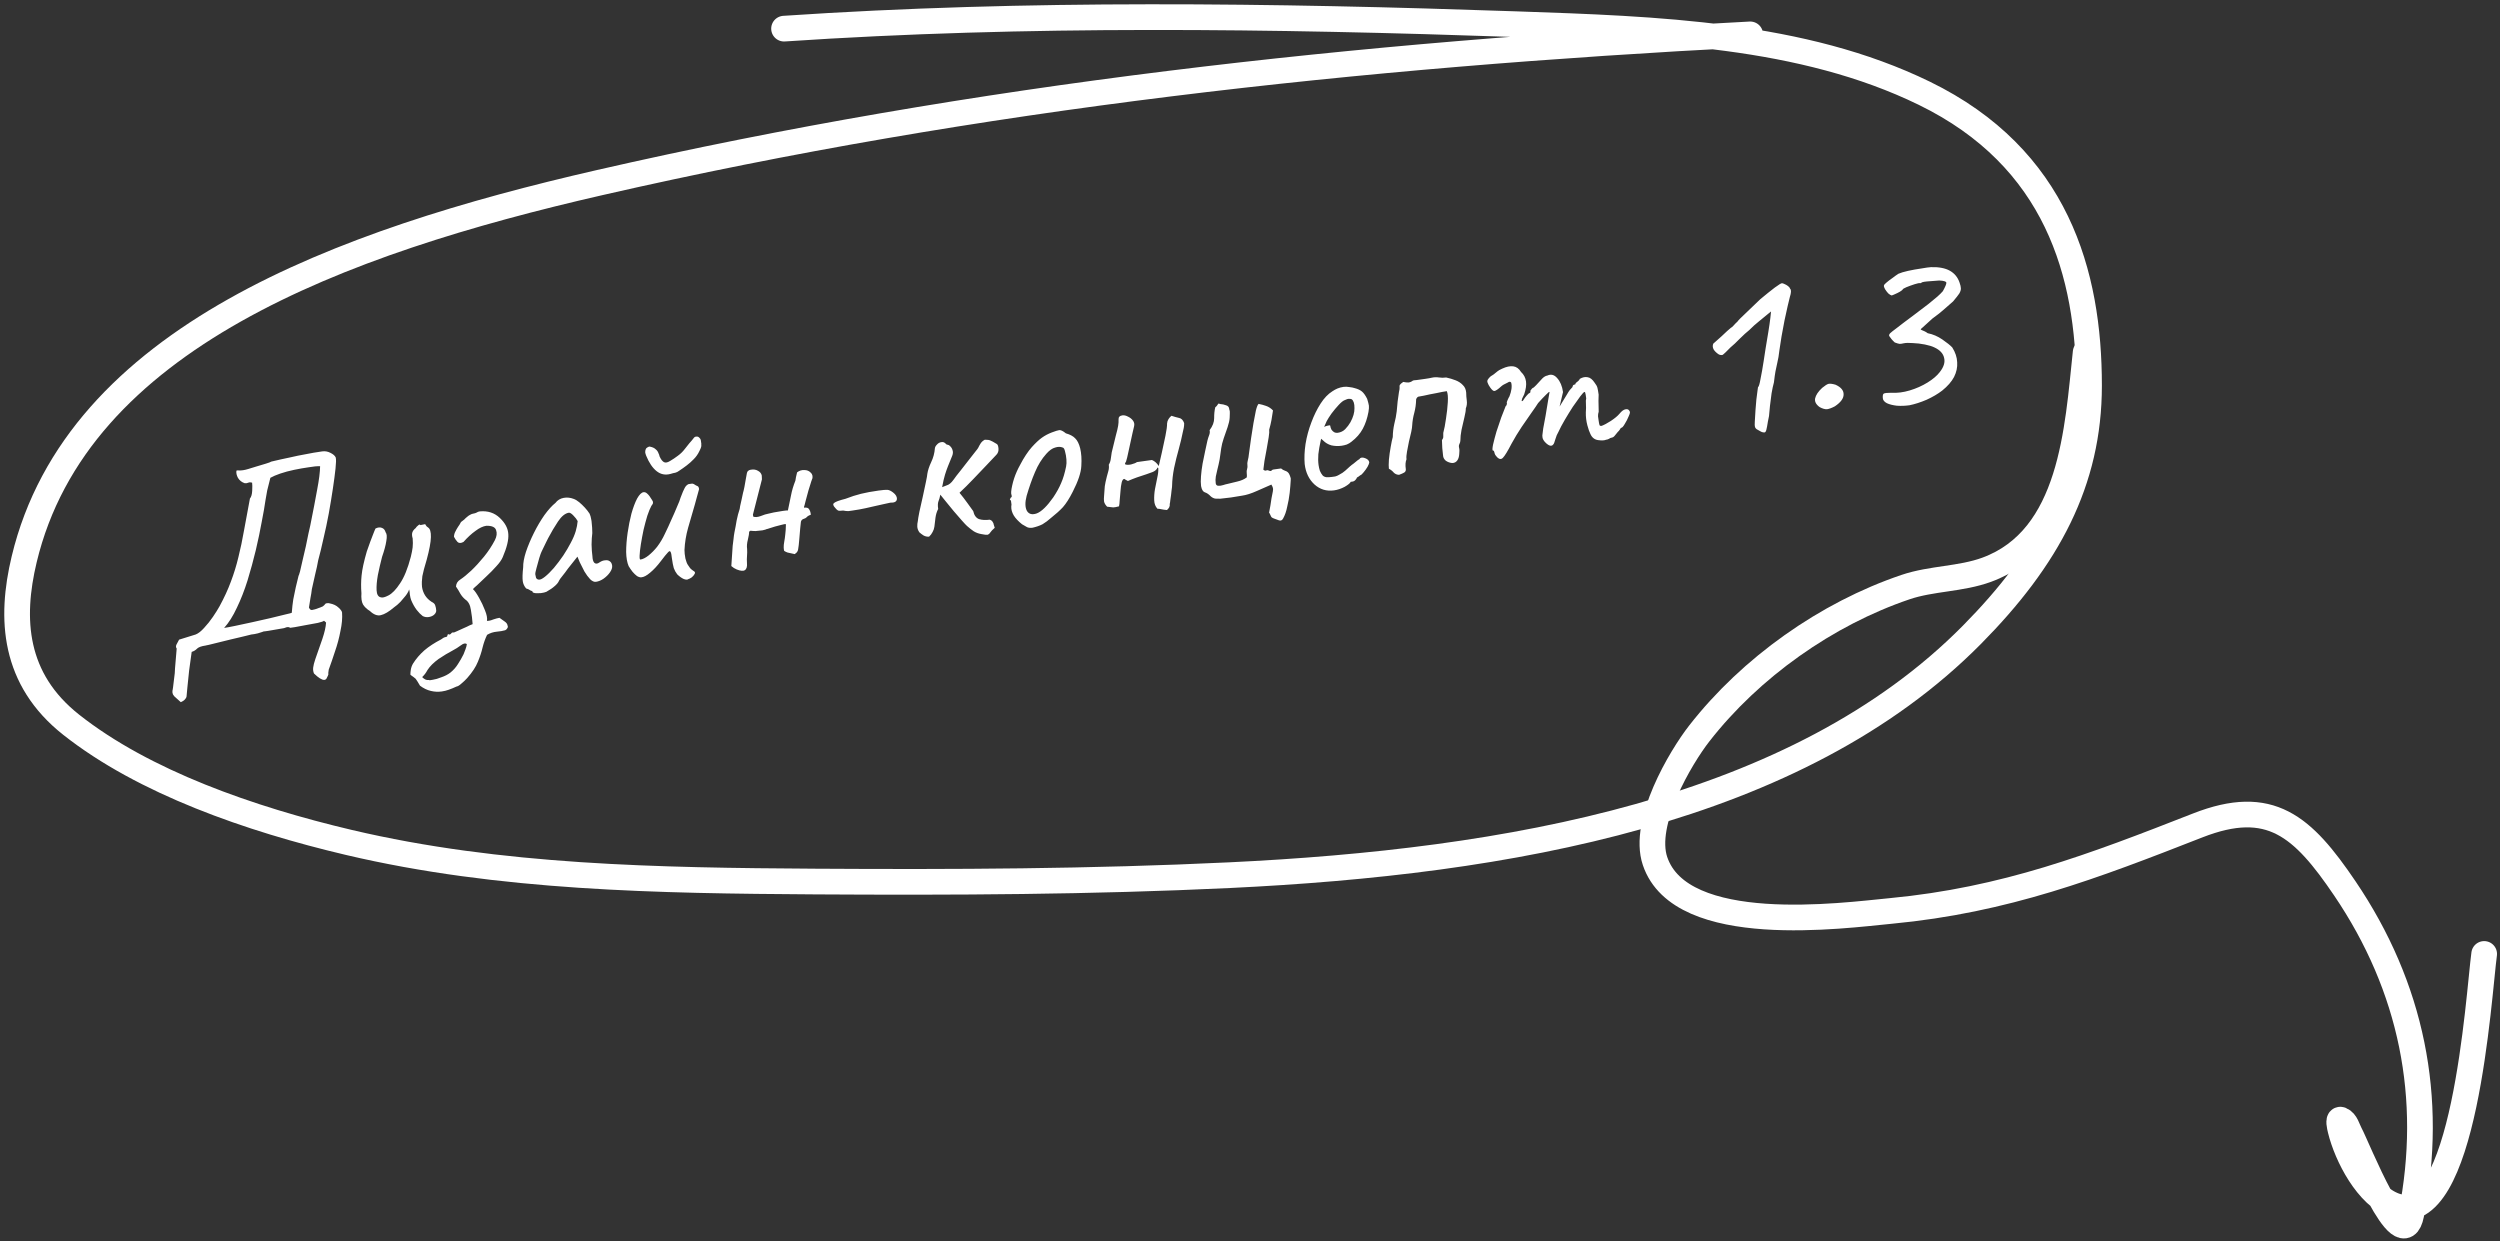
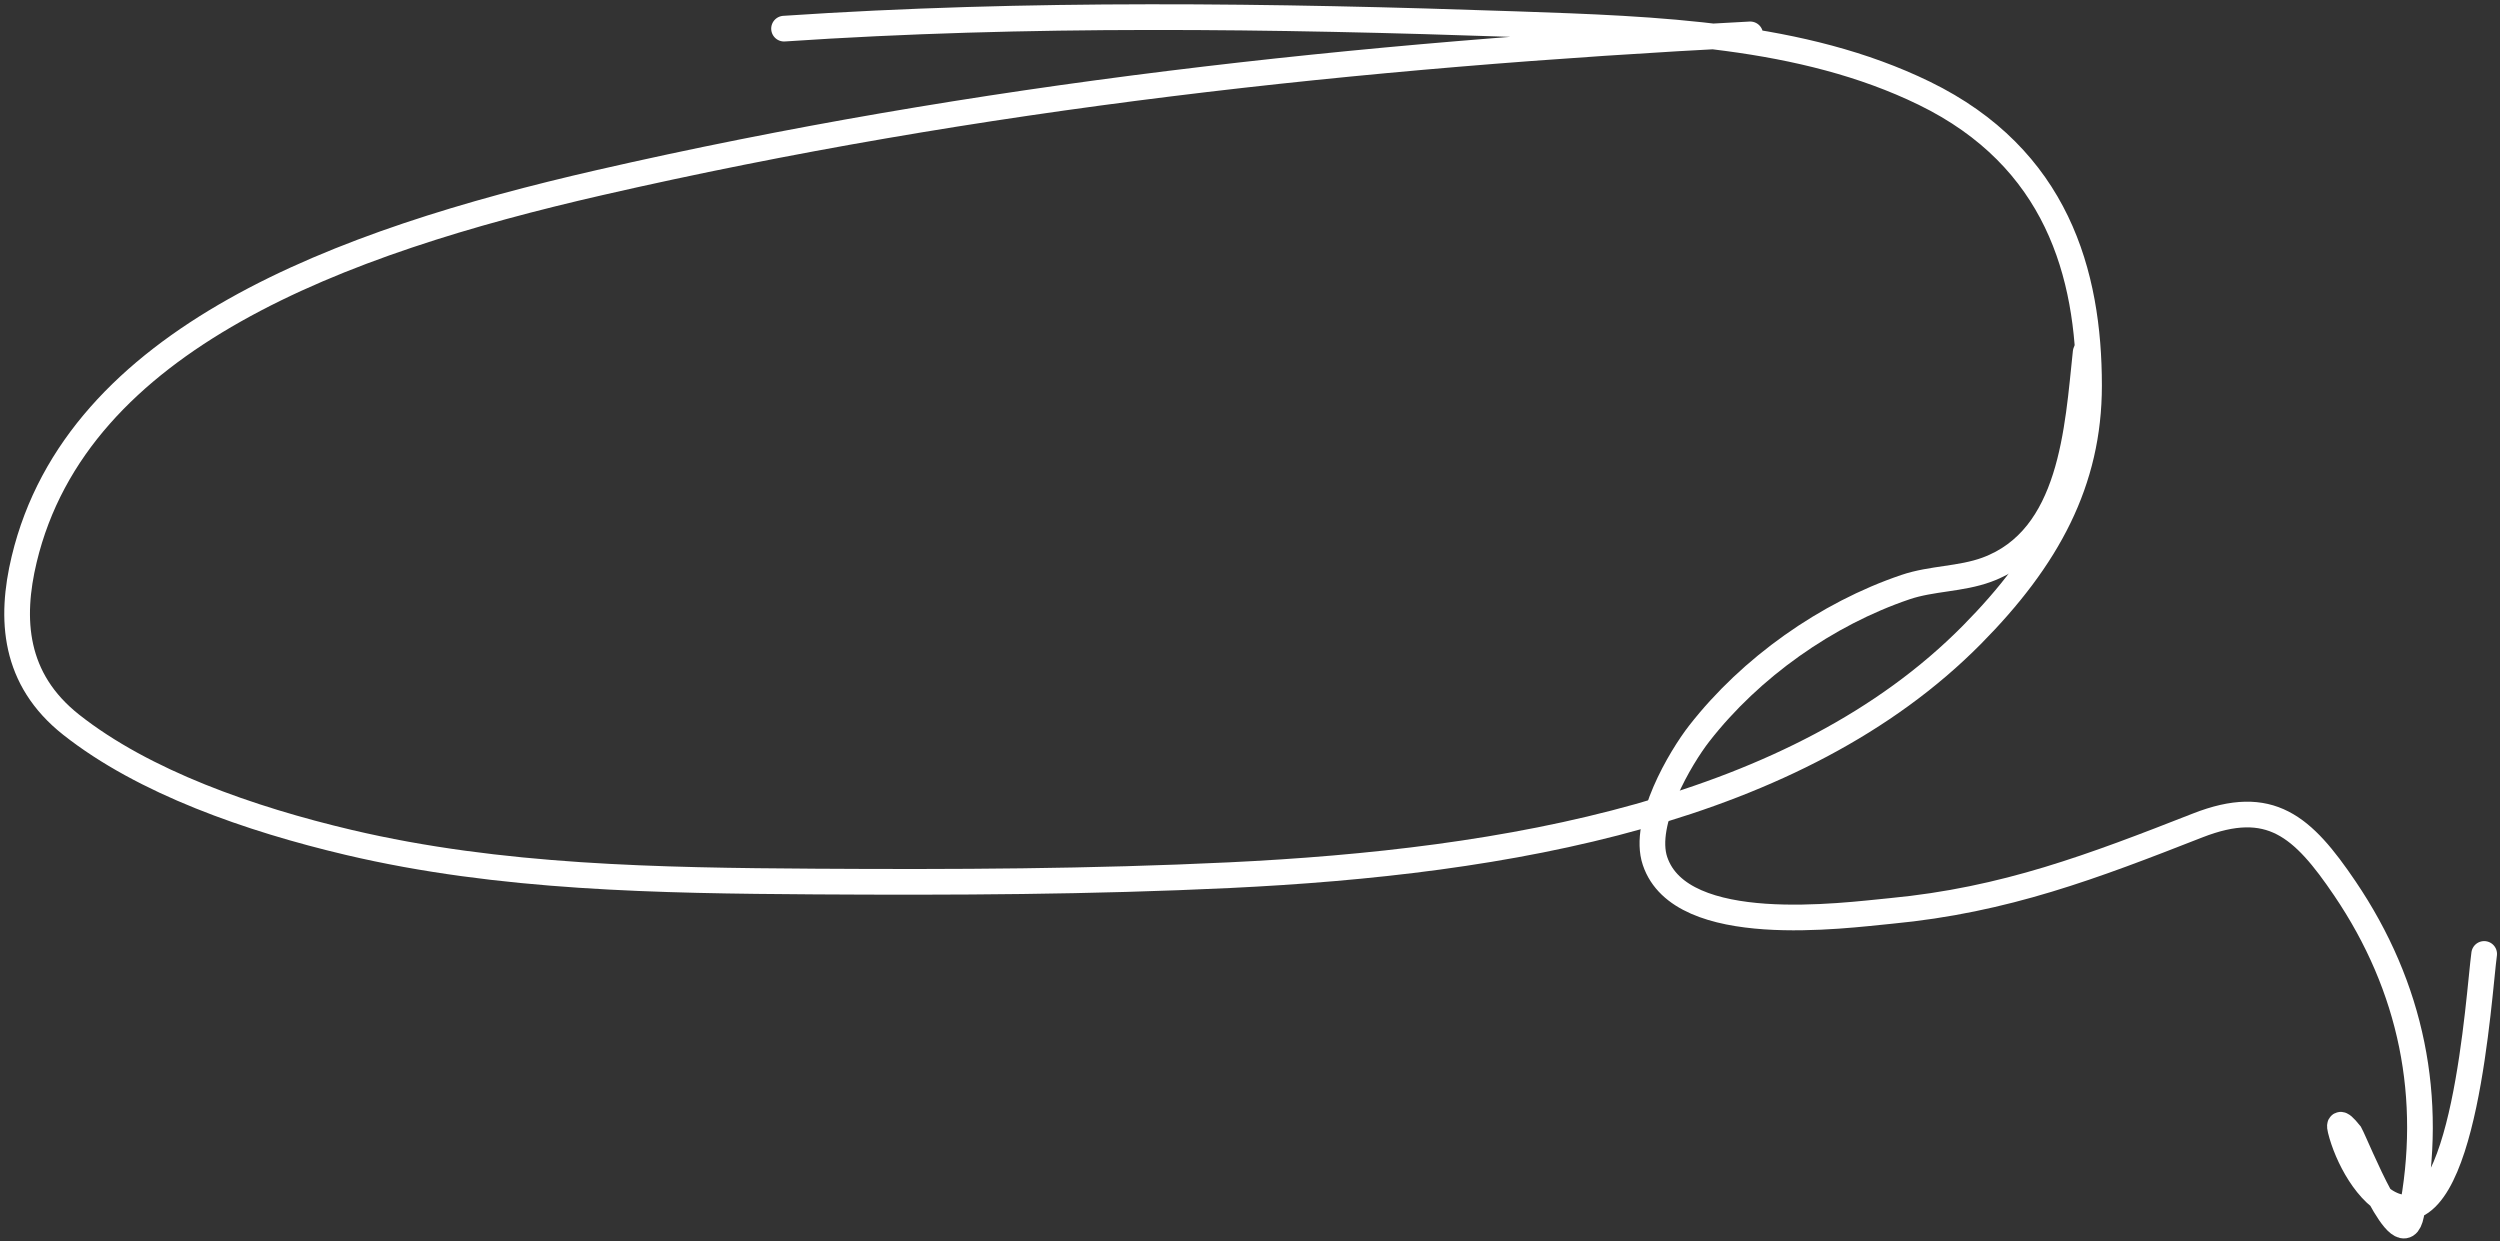
<svg xmlns="http://www.w3.org/2000/svg" width="292" height="145" viewBox="0 0 292 145" fill="none">
  <rect x="0" y="0" width="292" height="145" fill="#333333" stroke="none" />
  <path d="M91.576 3.346C119.984 1.435 148.624 1.842 177.094 2.826C193.545 3.395 210.485 3.939 224.751 10.889C240.248 18.439 244 31.974 244 45.036C244 56.264 239.171 65.192 230.335 74.13C209.887 94.813 176.026 100.671 143.592 102.221C127.48 102.991 111.338 103.066 95.2 102.964C76.887 102.848 58.384 102.558 40.735 98.394C29.206 95.673 16.805 91.358 8.311 84.646C1.583 79.329 1.151 72.309 2.825 65.324C9.014 39.502 39.768 28.263 70.025 21.33C114.144 11.222 158.637 6.384 204.425 4.015" stroke="white" stroke-width="3" stroke-linecap="round" />
-   <path d="M21.117 82.013C20.908 81.82 20.723 81.654 20.563 81.515C20.405 81.395 20.285 81.261 20.203 81.111C20.144 80.977 20.124 80.829 20.141 80.665C20.147 80.704 20.17 80.58 20.21 80.292C20.254 80.023 20.296 79.674 20.337 79.244C20.401 78.831 20.436 78.433 20.443 78.048L20.637 75.749C20.539 75.622 20.528 75.472 20.605 75.299C20.699 75.105 20.803 74.908 20.917 74.711L22.862 74.106C23.168 73.983 23.496 73.725 23.845 73.334C24.214 72.939 24.558 72.507 24.876 72.039C25.194 71.57 25.45 71.161 25.644 70.811C26.19 69.806 26.632 68.846 26.969 67.93C27.323 66.993 27.615 66.043 27.844 65.082C28.091 64.099 28.309 63.059 28.5 61.962C28.707 60.843 28.938 59.599 29.192 58.231C29.348 58.048 29.436 57.742 29.458 57.316C29.479 56.888 29.476 56.576 29.448 56.378C29.259 56.323 29.108 56.324 28.994 56.38C28.881 56.437 28.742 56.456 28.578 56.438C28.239 56.324 27.978 56.118 27.796 55.821C27.633 55.52 27.573 55.236 27.616 54.967C27.712 54.934 27.823 54.928 27.947 54.951C28.069 54.955 28.218 54.944 28.397 54.919C28.575 54.894 28.78 54.845 29.012 54.773C29.205 54.705 29.505 54.613 29.913 54.496C30.321 54.378 30.699 54.265 31.047 54.156C31.415 54.044 31.626 53.964 31.68 53.916C32.501 53.721 33.225 53.559 33.854 53.432C34.499 53.281 35.118 53.154 35.709 53.052C36.298 52.929 36.939 52.82 37.632 52.723C37.969 52.676 38.29 52.733 38.595 52.892C38.919 53.049 39.127 53.232 39.216 53.441C39.267 53.657 39.257 54.092 39.187 54.748C39.116 55.404 39.013 56.186 38.877 57.093C38.741 58.001 38.582 58.962 38.401 59.977C38.216 60.972 38.009 61.95 37.78 62.91C37.57 63.868 37.365 64.715 37.164 65.45C37.075 65.967 36.958 66.508 36.815 67.073C36.691 67.636 36.561 68.219 36.423 68.824C36.388 69.152 36.334 69.493 36.262 69.846C36.208 70.177 36.148 70.549 36.085 70.961C36.144 71.095 36.217 71.185 36.304 71.234C36.389 71.262 36.557 71.239 36.809 71.163C37.311 70.993 37.608 70.88 37.702 70.827C37.812 70.751 37.919 70.645 38.021 70.51C38.038 70.487 38.096 70.469 38.195 70.455C38.314 70.439 38.416 70.445 38.5 70.473C38.936 70.554 39.282 70.718 39.538 70.965C39.792 71.192 39.93 71.385 39.952 71.543C40.001 72.183 39.939 72.898 39.766 73.689C39.617 74.498 39.404 75.295 39.13 76.08C38.876 76.863 38.632 77.573 38.397 78.212C38.354 78.48 38.334 78.624 38.337 78.644C38.362 78.681 38.367 78.721 38.353 78.763C38.359 78.803 38.282 78.975 38.122 79.28C38.02 79.415 37.863 79.447 37.651 79.376C37.459 79.302 37.26 79.178 37.054 79.005C36.871 78.848 36.744 78.735 36.673 78.664C36.584 78.454 36.552 78.227 36.578 77.981C36.604 77.734 36.689 77.4 36.832 76.976C37.123 76.168 37.397 75.383 37.654 74.62C37.912 73.857 38.055 73.221 38.085 72.712L37.844 72.503C37.773 72.574 37.533 72.658 37.122 72.755C36.709 72.833 36.246 72.918 35.734 73.009C35.241 73.098 34.808 73.179 34.435 73.251C34.078 73.301 33.9 73.326 33.9 73.326C33.79 73.26 33.695 73.233 33.616 73.244C33.554 73.233 33.408 73.273 33.179 73.365L31.315 73.686C31.176 73.705 31.057 73.722 30.958 73.736C30.857 73.73 30.749 73.755 30.636 73.811C30.251 73.945 29.949 74.028 29.731 74.058C29.53 74.066 29.216 74.13 28.789 74.25C28.749 74.255 28.554 74.303 28.203 74.392C27.852 74.481 27.431 74.58 26.942 74.689C26.472 74.795 26.003 74.911 25.536 75.036C25.086 75.139 24.705 75.233 24.394 75.317C24.099 75.378 23.972 75.406 24.012 75.4C23.536 75.466 23.209 75.583 23.03 75.749C22.854 75.935 22.64 76.066 22.388 76.141C22.284 76.842 22.184 77.573 22.088 78.334C22.015 79.111 21.946 79.777 21.882 80.331C21.838 80.883 21.81 81.189 21.798 81.252C21.798 81.393 21.745 81.522 21.64 81.637C21.557 81.77 21.383 81.895 21.117 82.013ZM26.178 73.341C26.456 73.303 26.889 73.222 27.477 73.1C28.086 72.975 28.753 72.831 29.477 72.67C30.222 72.505 30.926 72.347 31.592 72.193C32.274 72.017 32.85 71.877 33.32 71.771C33.79 71.665 34.043 71.599 34.08 71.574C34.121 71.003 34.18 70.48 34.255 70.005C34.347 69.507 34.444 69.04 34.544 68.602C34.662 68.141 34.771 67.692 34.871 67.253C34.891 67.251 34.948 67.081 35.043 66.745C35.134 66.389 35.235 65.951 35.344 65.431C35.47 64.888 35.597 64.345 35.723 63.803C35.847 63.24 35.949 62.742 36.029 62.306C36.13 61.868 36.199 61.566 36.236 61.399C36.57 59.737 36.839 58.336 37.044 57.197C37.266 56.035 37.381 55.121 37.389 54.453C37.044 54.441 36.595 54.483 36.043 54.58C35.508 54.655 34.947 54.753 34.358 54.876C33.769 54.998 33.224 55.145 32.723 55.316C32.242 55.484 31.861 55.648 31.58 55.808L31.21 57.283C31.184 57.388 31.116 57.771 31.007 58.432C30.917 59.091 30.771 59.929 30.57 60.947C30.388 61.962 30.158 63.064 29.879 64.254C29.598 65.424 29.277 66.599 28.917 67.78C28.554 68.942 28.137 70.009 27.667 70.983C27.217 71.955 26.721 72.741 26.178 73.341ZM49.373 71.957C49.147 71.786 48.912 71.547 48.667 71.237C48.419 70.909 48.204 70.525 48.022 70.085C47.96 69.933 47.91 69.717 47.871 69.44C47.852 69.16 47.825 68.962 47.788 68.846C47.748 68.993 47.67 69.155 47.553 69.333C47.454 69.488 47.352 69.624 47.246 69.739C47.178 69.829 47.022 70.013 46.778 70.289C46.531 70.546 46.278 70.763 46.02 70.94C45.425 71.447 44.912 71.751 44.481 71.851C44.071 71.949 43.645 71.786 43.202 71.363C42.849 71.15 42.581 70.894 42.398 70.597C42.235 70.296 42.175 69.86 42.216 69.289C42.159 68.59 42.164 67.903 42.232 67.227C42.296 66.532 42.499 65.595 42.84 64.416C43.142 63.546 43.377 62.908 43.542 62.501C43.705 62.075 43.81 61.818 43.859 61.73C44.142 61.59 44.391 61.565 44.606 61.656C44.818 61.728 44.962 61.899 45.041 62.171C45.187 62.353 45.214 62.692 45.122 63.19C45.05 63.684 44.884 64.303 44.624 65.046C44.44 65.758 44.276 66.468 44.133 67.174C44.009 67.878 43.96 68.471 43.986 68.952C44.013 69.433 44.172 69.703 44.463 69.764C44.655 69.838 44.958 69.765 45.372 69.546C45.805 69.324 46.255 68.858 46.722 68.146C47.208 67.432 47.629 66.394 47.984 65.032C48.087 64.614 48.158 64.251 48.196 63.943C48.231 63.615 48.232 63.261 48.199 62.882C48.126 62.65 48.107 62.441 48.142 62.254C48.194 62.045 48.328 61.854 48.547 61.683C48.612 61.572 48.709 61.468 48.837 61.37C48.961 61.251 49.05 61.239 49.104 61.332L49.575 61.236C49.652 61.206 49.708 61.248 49.745 61.364C49.798 61.458 49.88 61.537 49.99 61.603C50.232 61.751 50.346 62.129 50.33 62.737C50.313 63.345 50.152 64.215 49.845 65.349C49.582 66.213 49.41 66.863 49.33 67.298C49.269 67.731 49.256 68.147 49.291 68.546C49.341 68.902 49.457 69.229 49.64 69.527C49.823 69.824 50.081 70.081 50.414 70.297C50.651 70.406 50.792 70.548 50.837 70.723C50.901 70.896 50.94 71.102 50.953 71.343C50.938 71.527 50.84 71.692 50.659 71.838C50.494 71.962 50.293 72.041 50.056 72.074C49.818 72.107 49.59 72.068 49.373 71.957ZM51.603 80.763C51.167 80.824 50.74 80.803 50.322 80.7C49.884 80.599 49.462 80.395 49.056 80.088C48.817 79.678 48.648 79.408 48.549 79.281C48.434 79.176 48.231 79.022 47.94 78.82C47.926 78.721 47.94 78.528 47.98 78.239C48.023 77.971 48.111 77.726 48.242 77.506C48.589 76.953 49.032 76.437 49.571 75.958C50.112 75.499 50.76 75.075 51.514 74.688C51.607 74.634 51.699 74.571 51.79 74.498C51.904 74.441 52.01 74.406 52.109 74.393C52.208 74.379 52.259 74.311 52.262 74.189C52.285 74.065 52.373 74.043 52.526 74.123C52.619 74.069 52.691 74.008 52.742 73.941C52.794 73.873 52.891 73.849 53.035 73.87C53.035 73.87 53.14 73.825 53.35 73.735C53.579 73.642 53.836 73.526 54.119 73.385C54.405 73.265 54.652 73.15 54.858 73.04C55.088 72.948 55.203 72.901 55.203 72.901C55.168 72.361 55.1 71.805 55 71.233C54.92 70.659 54.703 70.255 54.347 70.022C54.118 69.832 53.925 69.606 53.768 69.345C53.63 69.082 53.46 68.803 53.258 68.508C53.272 68.324 53.321 68.166 53.403 68.033C53.486 67.9 53.611 67.782 53.778 67.678C54.13 67.447 54.547 67.106 55.029 66.656C55.528 66.182 56.028 65.638 56.528 65.023C57.028 64.408 57.453 63.763 57.803 63.089C58.025 62.654 58.072 62.264 57.943 61.918C57.834 61.57 57.457 61.4 56.812 61.409C56.416 61.464 55.989 61.665 55.533 62.011C55.073 62.338 54.608 62.766 54.137 63.297C53.836 63.459 53.604 63.462 53.441 63.303C53.275 63.124 53.135 62.921 53.023 62.694C53.032 62.471 53.085 62.272 53.182 62.097C53.276 61.902 53.381 61.716 53.498 61.538C53.634 61.357 53.749 61.17 53.843 60.975C53.991 60.873 54.118 60.775 54.226 60.679C54.331 60.563 54.448 60.456 54.575 60.358C54.683 60.262 54.794 60.186 54.907 60.13C55.037 60.051 55.172 60.002 55.311 59.983C55.429 59.966 55.545 59.93 55.659 59.874C55.769 59.798 55.894 59.75 56.033 59.731C56.969 59.641 57.752 59.895 58.38 60.494C59.009 61.093 59.339 61.723 59.371 62.385C59.422 63.045 59.205 63.943 58.717 65.081C58.58 65.403 58.327 65.762 57.958 66.156C57.609 66.548 57.228 66.935 56.817 67.315C56.425 67.693 56.078 68.024 55.774 68.308C55.468 68.573 55.289 68.74 55.238 68.807C55.447 69 55.686 69.341 55.956 69.828C56.223 70.296 56.452 70.779 56.642 71.277C56.855 71.793 56.933 72.206 56.876 72.517C57.079 72.529 57.324 72.475 57.61 72.354C57.919 72.25 58.162 72.186 58.34 72.161C58.544 72.315 58.745 72.458 58.946 72.592C59.146 72.725 59.259 72.881 59.283 73.06C59.34 73.173 59.325 73.286 59.24 73.399C59.174 73.509 59.094 73.581 58.997 73.614C58.745 73.69 58.42 73.745 58.021 73.781C57.622 73.816 57.245 73.939 56.891 74.15C56.672 74.605 56.498 75.094 56.368 75.616C56.242 76.159 56.058 76.72 55.815 77.299C55.576 77.898 55.159 78.531 54.566 79.2C54.356 79.431 54.133 79.644 53.897 79.838C53.665 80.052 53.469 80.17 53.311 80.192C53.008 80.335 52.712 80.457 52.423 80.558C52.154 80.656 51.88 80.725 51.603 80.763ZM50.114 79.426C50.12 79.466 50.27 79.455 50.564 79.394C50.842 79.355 51.171 79.259 51.554 79.104C51.959 78.967 52.307 78.787 52.599 78.565C52.962 78.272 53.259 77.938 53.489 77.562C53.723 77.207 53.942 76.823 54.147 76.411C54.224 76.238 54.298 76.046 54.369 75.834C54.444 75.642 54.497 75.443 54.528 75.237C54.368 75.098 54.141 75.139 53.849 75.362C53.557 75.584 53.204 75.805 52.791 76.024C52.357 76.246 51.835 76.561 51.226 76.969C50.639 77.394 50.205 77.828 49.923 78.271C49.843 78.424 49.752 78.568 49.65 78.703C49.548 78.839 49.434 78.966 49.309 79.084C49.428 79.209 49.552 79.302 49.682 79.365C49.812 79.428 49.956 79.448 50.114 79.426ZM63.807 69.128C63.654 69.189 63.449 69.238 63.191 69.274C62.931 69.29 62.699 69.292 62.496 69.28C62.309 69.246 62.212 69.198 62.203 69.139C62.19 69.04 62.133 68.997 62.034 69.011C62.034 69.011 61.979 68.978 61.869 68.913C61.779 68.845 61.639 68.784 61.45 68.729C61.233 68.477 61.102 68.192 61.058 67.875C61.011 67.538 61.027 67.001 61.106 66.263C61.096 65.76 61.205 65.159 61.43 64.461C61.673 63.741 61.984 63.001 62.363 62.241C62.742 61.481 63.15 60.788 63.588 60.162C64.045 59.533 64.474 59.059 64.874 58.741C65.112 58.425 65.428 58.23 65.822 58.154C66.215 58.08 66.604 58.116 66.988 58.265C67.2 58.336 67.42 58.467 67.649 58.657C67.877 58.847 68.099 59.059 68.313 59.292C68.527 59.524 68.711 59.761 68.866 60.002C68.956 60.212 69.013 60.406 69.038 60.584C69.08 60.74 69.108 60.938 69.121 61.178C69.154 61.416 69.174 61.776 69.181 62.26C69.131 62.631 69.103 63.079 69.096 63.605C69.108 64.128 69.14 64.578 69.193 64.954C69.206 65.336 69.282 65.598 69.423 65.74C69.584 65.879 69.784 65.862 70.022 65.687C70.243 65.535 70.464 65.454 70.684 65.443C70.902 65.413 71.079 65.449 71.214 65.551C71.37 65.651 71.464 65.819 71.497 66.057C71.53 66.295 71.446 66.559 71.244 66.849C71.059 67.118 70.811 67.364 70.499 67.589C70.204 67.792 69.908 67.914 69.611 67.955C69.393 67.986 69.167 67.886 68.933 67.656C68.696 67.406 68.473 67.104 68.262 66.75C68.068 66.373 67.887 66.015 67.718 65.675L67.445 65.016L66.337 66.412C66.118 66.726 65.896 67.019 65.672 67.293C65.464 67.544 65.338 67.723 65.292 67.83C65.218 68.022 65.055 68.227 64.802 68.444C64.57 68.658 64.238 68.886 63.807 69.128ZM63.652 67.362C63.961 67.117 64.307 66.776 64.691 66.339C65.071 65.882 65.438 65.397 65.79 64.883C66.14 64.35 66.426 63.866 66.648 63.431C66.921 62.928 67.12 62.467 67.243 62.046C67.366 61.625 67.442 61.23 67.472 60.863C67.362 60.656 67.201 60.446 66.99 60.233C66.776 60.001 66.598 59.884 66.457 59.883C66.021 59.944 65.594 60.286 65.176 60.91C64.775 61.511 64.391 62.16 64.024 62.858C63.958 62.968 63.872 63.141 63.763 63.379C63.655 63.616 63.545 63.843 63.434 64.061C63.34 64.255 63.278 64.385 63.246 64.45C63.198 64.538 63.111 64.782 62.985 65.183C62.876 65.562 62.769 65.951 62.663 66.349C62.554 66.728 62.508 66.976 62.524 67.095C62.541 67.214 62.569 67.341 62.608 67.477C62.667 67.611 62.778 67.686 62.942 67.703C63.106 67.721 63.343 67.607 63.652 67.362ZM80.421 67.63C80.293 67.729 80.101 67.725 79.844 67.62C79.606 67.512 79.359 67.334 79.103 67.087C78.931 66.869 78.796 66.625 78.698 66.356C78.62 66.084 78.546 65.701 78.477 65.205C78.442 64.806 78.386 64.552 78.31 64.441C78.254 64.328 78.148 64.363 77.992 64.546C77.833 64.71 77.566 65.04 77.191 65.536C76.764 66.1 76.343 66.553 75.926 66.894C75.529 67.232 75.19 67.41 74.91 67.429C74.771 67.448 74.603 67.401 74.406 67.287C74.225 67.151 74.05 66.983 73.881 66.785C73.71 66.566 73.558 66.345 73.425 66.121C73.246 65.702 73.149 65.15 73.134 64.466C73.136 63.759 73.194 63.014 73.307 62.23C73.42 61.447 73.568 60.7 73.752 59.988C73.955 59.273 74.176 58.687 74.415 58.229C74.674 57.769 74.923 57.522 75.16 57.489C75.319 57.467 75.469 57.527 75.61 57.669C75.77 57.808 75.944 58.036 76.129 58.354C76.228 58.481 76.274 58.596 76.268 58.698C76.282 58.797 76.219 58.927 76.08 59.088C75.935 59.35 75.776 59.736 75.605 60.244C75.453 60.75 75.307 61.295 75.167 61.88C75.046 62.463 74.942 63.022 74.855 63.559C74.769 64.097 74.719 64.538 74.707 64.883C74.691 65.208 74.723 65.365 74.803 65.354C75.08 65.315 75.392 65.161 75.738 64.89C76.101 64.597 76.437 64.258 76.747 63.871C77.105 63.398 77.408 62.891 77.656 62.351C77.923 61.809 78.187 61.237 78.446 60.636C78.649 60.204 78.855 59.731 79.066 59.217C79.297 58.7 79.439 58.337 79.49 58.128C79.696 57.574 79.855 57.199 79.969 57.001C80.08 56.783 80.231 56.631 80.42 56.544C80.519 56.53 80.609 56.518 80.688 56.507C80.787 56.493 80.836 56.486 80.836 56.486C80.958 56.489 81.109 56.559 81.29 56.696C81.459 56.753 81.559 56.82 81.59 56.896C81.618 56.953 81.639 57.031 81.653 57.13C81.601 57.339 81.514 57.654 81.391 58.075C81.285 58.473 81.205 58.767 81.15 58.957C80.893 59.861 80.634 60.755 80.373 61.639C80.13 62.501 79.988 63.369 79.948 64.243C79.948 64.526 79.983 64.854 80.055 65.228C80.145 65.579 80.24 65.828 80.341 65.975C80.417 66.086 80.506 66.215 80.607 66.362C80.726 66.487 80.851 66.591 80.984 66.673C81.179 66.767 81.226 66.892 81.127 67.047C81.047 67.2 80.925 67.338 80.76 67.462C80.593 67.566 80.48 67.622 80.421 67.63ZM78.316 55.353C77.713 55.518 77.173 55.412 76.696 55.034C76.22 54.656 75.813 54.056 75.476 53.235C75.415 53.082 75.376 52.946 75.359 52.827C75.359 52.686 75.382 52.561 75.428 52.454C75.457 52.369 75.528 52.299 75.641 52.243C75.752 52.167 75.849 52.143 75.934 52.172C76.225 52.232 76.441 52.333 76.582 52.475C76.74 52.594 76.854 52.76 76.924 52.973C76.977 53.066 77.011 53.162 77.025 53.261C77.058 53.358 77.074 53.396 77.071 53.376C77.214 53.679 77.374 53.879 77.549 53.976C77.724 54.073 77.96 54.03 78.257 53.847C78.575 53.661 78.88 53.457 79.172 53.235C79.484 53.01 79.75 52.75 79.972 52.457C80.16 52.209 80.34 51.982 80.513 51.776C80.706 51.567 80.888 51.35 81.058 51.124L81.084 51.09C81.155 51.02 81.251 50.986 81.373 50.99C81.495 50.993 81.568 51.013 81.593 51.05C81.751 51.169 81.84 51.298 81.859 51.437C81.879 51.575 81.899 51.724 81.921 51.883L81.9 51.946C81.956 52.059 81.889 52.301 81.698 52.671C81.527 53.038 81.3 53.362 81.016 53.644C80.769 53.901 80.499 54.14 80.207 54.363C79.915 54.585 79.612 54.799 79.297 55.005C79.17 55.103 79.028 55.173 78.872 55.215C78.734 55.234 78.548 55.281 78.316 55.353ZM93.102 55.171C93.357 54.974 93.638 54.884 93.943 54.902C94.246 54.9 94.491 54.997 94.68 55.193C94.886 55.366 94.952 55.62 94.877 55.953C94.9 55.829 94.862 55.915 94.762 56.212C94.679 56.486 94.567 56.845 94.427 57.288C94.307 57.729 94.194 58.149 94.087 58.547C93.999 58.923 93.938 59.143 93.907 59.208L93.919 59.297C94.236 59.253 94.438 59.326 94.525 59.516C94.629 59.683 94.688 59.887 94.701 60.127C94.469 60.2 94.311 60.293 94.225 60.406C94.137 60.499 94.015 60.566 93.86 60.608C93.8 60.617 93.735 60.656 93.664 60.726C93.593 60.797 93.553 60.873 93.545 60.955C93.533 61.017 93.507 61.263 93.466 61.693C93.442 62.1 93.403 62.55 93.351 63.042C93.315 63.511 93.274 63.87 93.228 64.119C93.211 64.283 93.149 64.423 93.044 64.538C92.937 64.634 92.864 64.695 92.827 64.72C92.409 64.617 92.128 64.555 91.984 64.535C91.857 64.492 91.727 64.429 91.594 64.347C91.558 64.231 91.538 64.092 91.536 63.931C91.531 63.75 91.552 63.535 91.598 63.286C91.655 62.975 91.696 62.687 91.719 62.421C91.76 62.133 91.785 61.735 91.796 61.229C91.711 61.2 91.543 61.224 91.29 61.299C91.056 61.352 90.802 61.418 90.53 61.496C90.259 61.575 90.026 61.647 89.834 61.715C89.661 61.779 89.583 61.8 89.6 61.777C89.507 61.831 89.323 61.887 89.048 61.945C88.791 61.981 88.522 62.008 88.242 62.027C87.979 62.023 87.785 62.01 87.661 61.987L87.495 62.101C87.503 62.302 87.455 62.611 87.352 63.03C87.246 63.428 87.216 63.796 87.263 64.132C87.279 64.393 87.275 64.656 87.252 64.921C87.228 65.187 87.226 65.46 87.245 65.74C87.286 66.179 87.204 66.463 87 66.592C86.816 66.719 86.499 66.692 86.05 66.513C85.943 66.467 85.834 66.412 85.724 66.346C85.633 66.278 85.532 66.201 85.419 66.116L85.576 63.762C85.616 63.473 85.65 63.206 85.676 62.96C85.7 62.694 85.734 62.437 85.781 62.188C85.878 61.731 85.965 61.264 86.04 60.789C86.135 60.312 86.254 59.861 86.397 59.437C86.397 59.437 86.413 59.334 86.444 59.127C86.493 58.899 86.549 58.648 86.612 58.377C86.673 58.086 86.722 57.857 86.759 57.69C86.796 57.524 86.802 57.492 86.776 57.597C86.819 57.47 86.877 57.23 86.948 56.876C87.018 56.503 87.08 56.151 87.135 55.821C87.207 55.467 87.241 55.281 87.238 55.261C87.261 55.137 87.31 55.049 87.383 54.998C87.454 54.928 87.549 54.884 87.668 54.868C88.002 54.801 88.29 54.842 88.533 54.99C88.773 55.118 88.92 55.299 88.973 55.534C88.969 55.656 88.975 55.766 88.989 55.865C89.002 55.964 88.993 56.046 88.962 56.111L87.943 60.1L87.976 60.338C88.191 60.429 88.481 60.409 88.846 60.277C89.228 60.123 89.519 60.032 89.717 60.004C89.813 59.971 90.038 59.919 90.392 59.85C90.765 59.777 91.121 59.718 91.457 59.671C91.814 59.621 92.004 59.605 92.026 59.622C92.161 58.997 92.282 58.415 92.388 57.875C92.492 57.316 92.664 56.736 92.903 56.137C92.918 56.095 92.939 55.961 92.969 55.735C93.017 55.506 93.062 55.318 93.102 55.171ZM99.543 59.635C99.424 59.651 99.276 59.672 99.097 59.697C98.916 59.702 98.711 59.68 98.482 59.631C98.185 59.672 97.983 59.67 97.876 59.624C97.766 59.559 97.661 59.463 97.563 59.335C97.303 59.068 97.256 58.873 97.421 58.749C97.582 58.605 98.024 58.443 98.746 58.261C99.397 58.009 100.006 57.813 100.572 57.674C101.138 57.534 101.818 57.409 102.61 57.299C103.125 57.227 103.474 57.199 103.658 57.213C103.842 57.228 104.058 57.329 104.306 57.517C104.645 57.773 104.794 58.045 104.753 58.333C104.71 58.602 104.455 58.728 103.988 58.712C103.852 58.751 103.598 58.807 103.224 58.879C102.85 58.952 102.488 59.032 102.137 59.122C101.922 59.172 101.579 59.25 101.11 59.356C100.64 59.462 100.117 59.554 99.543 59.635ZM114.621 62.38C114.291 62.325 113.993 62.215 113.727 62.05C113.459 61.865 113.198 61.659 112.945 61.432C112.829 61.327 112.627 61.113 112.34 60.789C112.053 60.466 111.74 60.106 111.402 59.709C111.084 59.309 110.779 58.937 110.489 58.594C110.196 58.231 109.977 57.958 109.83 57.777C109.773 58.088 109.698 58.351 109.607 58.565C109.533 58.757 109.523 59.051 109.578 59.448C109.419 59.753 109.315 60.09 109.265 60.461C109.233 60.808 109.191 61.157 109.139 61.508C109.11 61.734 109.038 61.946 108.924 62.144C108.83 62.339 108.694 62.519 108.515 62.685C108.275 62.699 108.056 62.648 107.858 62.535C107.68 62.418 107.522 62.299 107.384 62.177C107.232 61.956 107.151 61.735 107.14 61.514C107.13 61.293 107.15 61.078 107.202 60.869C107.217 60.685 107.277 60.324 107.384 59.784C107.51 59.241 107.641 58.657 107.776 58.033C107.908 57.389 108.03 56.816 108.142 56.316C108.252 55.796 108.308 55.475 108.311 55.353C108.375 54.941 108.523 54.486 108.757 53.989C109.008 53.469 109.154 52.924 109.196 52.353C109.216 52.208 109.297 52.066 109.439 51.925C109.578 51.764 109.747 51.67 109.945 51.642C110.16 51.592 110.353 51.676 110.525 51.895C110.567 51.909 110.631 51.93 110.716 51.959C110.798 51.968 110.863 51.999 110.911 52.053C111.094 52.209 111.209 52.385 111.257 52.58C111.324 52.773 111.313 52.986 111.225 53.221C111.031 53.712 110.865 54.119 110.728 54.441C110.609 54.74 110.493 55.069 110.381 55.428C110.27 55.787 110.156 56.278 110.041 56.899C110.367 56.773 110.606 56.679 110.759 56.618C110.909 56.536 111.045 56.426 111.168 56.288C111.307 56.127 111.486 55.89 111.705 55.577C111.79 55.464 111.962 55.248 112.22 54.93C112.496 54.589 112.778 54.226 113.068 53.842C113.378 53.456 113.643 53.116 113.865 52.823C114.107 52.526 114.234 52.357 114.249 52.315C114.343 52.12 114.439 51.945 114.539 51.79C114.656 51.612 114.817 51.468 115.024 51.359C115.327 51.357 115.543 51.387 115.673 51.45C115.8 51.493 116.051 51.629 116.427 51.86C116.537 51.925 116.603 52.108 116.624 52.408C116.643 52.688 116.564 52.921 116.388 53.107C116.071 53.434 115.675 53.853 115.2 54.363C114.726 54.873 114.215 55.409 113.668 55.97C113.14 56.528 112.607 57.057 112.071 57.556C112.412 57.972 112.72 58.374 112.996 58.759C113.269 59.125 113.494 59.437 113.672 59.695C113.78 60.185 114.006 60.497 114.347 60.631C114.706 60.742 115.123 60.765 115.599 60.699C115.768 60.756 115.881 60.841 115.937 60.954C116.01 61.045 116.057 61.16 116.076 61.299C116.112 61.415 116.149 61.531 116.185 61.647C115.933 61.864 115.757 62.05 115.657 62.205C115.575 62.338 115.466 62.424 115.33 62.463C115.211 62.479 114.975 62.452 114.621 62.38ZM120.61 61.636C120.353 61.672 120.138 61.651 119.966 61.574C119.813 61.495 119.616 61.381 119.373 61.233C118.941 60.889 118.621 60.55 118.413 60.216C118.202 59.861 118.103 59.512 118.116 59.167C118.153 59 118.152 58.849 118.113 58.713C118.091 58.554 118.08 58.475 118.08 58.475C117.967 58.39 117.929 58.334 117.966 58.309C118 58.264 118.031 58.199 118.06 58.114C118.179 58.098 118.203 57.983 118.133 57.771C118.071 57.618 118.102 57.26 118.226 56.698C118.349 56.135 118.527 55.596 118.758 55.079C118.849 54.864 118.991 54.582 119.185 54.232C119.375 53.862 119.587 53.499 119.821 53.144C120.071 52.766 120.301 52.461 120.511 52.23C120.948 51.745 121.341 51.377 121.69 51.126C122.039 50.876 122.424 50.671 122.846 50.511C123.268 50.351 123.558 50.26 123.717 50.238C123.895 50.213 124.155 50.339 124.496 50.614C124.979 50.749 125.339 50.941 125.576 51.191C125.833 51.438 126.028 51.824 126.162 52.351C126.304 52.937 126.35 53.627 126.299 54.422C126.265 55.194 125.931 56.2 125.296 57.439C124.9 58.221 124.519 58.819 124.153 59.234C123.784 59.629 123.335 60.035 122.808 60.451C122.43 60.787 122.083 61.047 121.766 61.233C121.445 61.398 121.06 61.533 120.61 61.636ZM123.024 58.089C123.425 57.488 123.731 56.93 123.942 56.416C124.173 55.899 124.366 55.257 124.521 54.488C124.57 54.259 124.582 53.984 124.558 53.665C124.531 53.325 124.478 53.02 124.4 52.748C124.339 52.453 124.246 52.295 124.121 52.272C123.864 52.166 123.572 52.167 123.243 52.273C122.912 52.359 122.572 52.599 122.222 52.991C121.68 53.591 121.235 54.31 120.887 55.146C120.536 55.962 120.211 56.886 119.91 57.917C119.713 58.672 119.723 59.256 119.942 59.669C120.179 60.06 120.566 60.158 121.104 59.962C121.659 59.743 122.299 59.119 123.024 58.089ZM136.302 59.571C136.177 59.547 136.054 59.534 135.933 59.531C135.808 59.508 135.684 59.485 135.559 59.462C135.455 59.436 135.332 59.423 135.19 59.422C134.954 59.173 134.828 58.847 134.812 58.445C134.794 58.024 134.823 57.586 134.901 57.13C134.999 56.672 135.088 56.226 135.169 55.791C135.269 55.353 135.309 54.984 135.287 54.684C135.256 54.607 135.224 54.592 135.19 54.637C135.153 54.662 135.137 54.694 135.143 54.734C135.026 54.912 134.843 55.048 134.594 55.144C134.345 55.239 134.114 55.322 133.902 55.392C133.534 55.504 133.167 55.625 132.802 55.757C132.436 55.889 132.082 56.029 131.74 56.178C131.675 56.146 131.598 56.106 131.511 56.058C131.443 56.007 131.377 55.966 131.312 55.934C131.173 55.954 131.072 56.099 131.009 56.37C130.946 56.642 130.901 56.971 130.874 57.358C130.845 57.726 130.814 58.084 130.781 58.431C130.766 58.757 130.739 58.993 130.698 59.14C130.387 59.224 130.161 59.265 130.019 59.265C129.898 59.261 129.661 59.234 129.311 59.182C129.122 58.986 129.004 58.79 128.957 58.595C128.929 58.397 128.928 58.175 128.955 57.929C128.99 57.459 129.018 57.082 129.039 56.796C129.08 56.508 129.159 56.133 129.276 55.673C129.345 55.441 129.405 55.221 129.457 55.012C129.525 54.78 129.542 54.535 129.506 54.278C129.637 54.058 129.715 53.825 129.742 53.578C129.768 53.333 129.804 53.085 129.85 52.836C130.054 51.98 130.215 51.322 130.332 50.861C130.467 50.378 130.556 50.002 130.599 49.733C130.643 49.465 130.659 49.22 130.648 49C130.63 48.719 130.779 48.557 131.096 48.513C131.294 48.486 131.513 48.536 131.753 48.664C131.99 48.772 132.183 48.927 132.332 49.128C132.482 49.33 132.523 49.556 132.457 49.808C132.42 49.974 132.357 50.246 132.268 50.622C132.196 50.975 132.11 51.371 132.009 51.809C131.926 52.224 131.839 52.62 131.751 52.996C131.679 53.349 131.614 53.61 131.557 53.78C131.548 53.862 131.518 53.937 131.467 54.005C131.413 54.052 131.393 54.126 131.407 54.225C131.559 54.305 131.793 54.312 132.107 54.248C132.438 54.162 132.667 54.069 132.795 53.971C133.092 53.929 133.379 53.889 133.657 53.851C133.954 53.809 134.251 53.768 134.548 53.727C134.87 53.863 135.135 54.099 135.343 54.434C135.43 54.038 135.549 53.517 135.701 52.869C135.85 52.202 135.991 51.547 136.123 50.902C136.256 50.258 136.32 49.774 136.315 49.452C136.33 49.268 136.387 49.099 136.487 48.943C136.586 48.788 136.7 48.661 136.827 48.563C137.124 48.663 137.408 48.744 137.679 48.807C137.968 48.848 138.178 49.051 138.309 49.416C138.314 49.597 138.3 49.781 138.265 49.968C138.228 50.134 138.19 50.301 138.153 50.468C138.035 51.07 137.876 51.738 137.675 52.473C137.472 53.188 137.291 53.92 137.133 54.669C136.992 55.395 136.915 56.072 136.901 56.7C136.909 56.76 136.887 56.965 136.835 57.315C136.803 57.663 136.759 58.002 136.705 58.333C136.67 58.661 136.643 58.836 136.626 58.859C136.646 58.998 136.624 59.132 136.561 59.262C136.496 59.372 136.409 59.475 136.302 59.571ZM149.63 54.715C149.768 54.837 149.922 54.926 150.091 54.983C150.281 55.038 150.426 55.139 150.527 55.286C150.606 55.416 150.665 55.55 150.704 55.685C150.76 55.799 150.778 55.928 150.758 56.072C150.737 56.499 150.695 56.999 150.634 57.573C150.57 58.127 150.473 58.666 150.344 59.189C150.238 59.728 150.079 60.185 149.869 60.557C149.758 60.775 149.596 60.848 149.384 60.776C149.192 60.702 149.011 60.636 148.842 60.579C148.715 60.536 148.617 60.489 148.55 60.438C148.504 60.404 148.466 60.349 148.436 60.273C148.405 60.196 148.361 60.101 148.305 59.988C148.282 59.971 148.27 59.952 148.267 59.932C148.264 59.913 148.252 59.894 148.229 59.877C148.289 59.586 148.341 59.306 148.385 59.038C148.428 58.769 148.47 58.491 148.511 58.202C148.574 57.931 148.627 57.661 148.67 57.392C148.702 57.186 148.704 57.055 148.676 56.998C148.665 56.919 148.606 56.786 148.499 56.599C148.023 56.806 147.452 57.057 146.787 57.352C146.141 57.644 145.56 57.826 145.045 57.898C144.629 57.956 144.205 58.025 143.772 58.105C143.356 58.163 142.938 58.212 142.52 58.25C142.319 58.257 142.127 58.254 141.943 58.239C141.756 58.205 141.583 58.118 141.422 57.979C141.185 57.729 140.951 57.57 140.719 57.501C140.507 57.429 140.362 57.187 140.285 56.774C140.243 56.477 140.24 56.094 140.276 55.624C140.311 55.155 140.374 54.661 140.463 54.144C140.57 53.604 140.672 53.105 140.77 52.648C140.865 52.17 140.951 51.774 141.028 51.461C141.08 51.251 141.143 51.051 141.217 50.859C141.308 50.644 141.33 50.439 141.283 50.244C141.641 49.77 141.818 49.301 141.814 48.837C141.81 48.373 141.852 47.953 141.941 47.577C142.032 47.504 142.103 47.434 142.154 47.366C142.202 47.278 142.262 47.199 142.333 47.129L142.524 47.193C142.747 47.203 142.976 47.251 143.211 47.34C143.442 47.408 143.565 47.563 143.578 47.804C143.637 47.937 143.659 48.095 143.644 48.279C143.649 48.46 143.643 48.633 143.626 48.797C143.608 49.102 143.527 49.467 143.384 49.89C143.241 50.314 143.09 50.749 142.93 51.196C142.787 51.619 142.69 52.006 142.638 52.357C142.582 52.829 142.521 53.262 142.455 53.655C142.386 54.028 142.292 54.445 142.175 54.905C142.126 55.134 142.07 55.384 142.007 55.656C141.963 55.924 141.96 56.187 141.996 56.445C142.02 56.623 142.115 56.721 142.279 56.738C142.463 56.753 142.661 56.726 142.873 56.656C143.085 56.586 143.241 56.544 143.34 56.53C143.671 56.443 144.062 56.349 144.512 56.245C144.962 56.142 145.333 55.98 145.625 55.757C145.643 55.593 145.641 55.432 145.619 55.273C145.594 55.095 145.61 54.921 145.667 54.752C145.71 54.625 145.72 54.482 145.698 54.323C145.676 54.165 145.685 54.012 145.725 53.865C145.794 53.633 145.855 53.272 145.907 52.78C145.98 52.285 146.055 51.739 146.133 51.143C146.232 50.544 146.323 49.965 146.407 49.408C146.508 48.829 146.601 48.342 146.688 47.946C146.791 47.528 146.896 47.27 147.004 47.175C147.315 47.232 147.609 47.312 147.886 47.415C148.182 47.515 148.449 47.69 148.686 47.94C148.636 48.31 148.577 48.682 148.508 49.055C148.439 49.428 148.35 49.804 148.241 50.183C148.266 50.361 148.247 50.657 148.183 51.069C148.119 51.482 148.041 51.937 147.949 52.435C147.854 52.912 147.768 53.379 147.69 53.834C147.629 54.266 147.585 54.606 147.559 54.852C147.675 54.957 147.781 54.992 147.877 54.959C147.99 54.903 148.102 54.907 148.212 54.973C148.381 55.03 148.482 55.026 148.513 54.961C148.564 54.893 148.639 54.852 148.738 54.839C148.897 54.817 149.046 54.796 149.184 54.777C149.343 54.755 149.491 54.734 149.63 54.715ZM155.814 57.276C154.942 57.397 154.183 57.169 153.538 56.593C152.889 55.997 152.506 55.202 152.388 54.209C152.328 53.49 152.36 52.708 152.485 51.863C152.626 50.995 152.853 50.156 153.164 49.345C153.472 48.515 153.834 47.778 154.249 47.134C154.664 46.491 155.122 46.013 155.624 45.701C155.808 45.574 156.005 45.466 156.215 45.376C156.444 45.284 156.678 45.221 156.916 45.188C157.134 45.157 157.367 45.165 157.616 45.211C157.862 45.238 158.069 45.279 158.239 45.337C158.595 45.428 158.876 45.561 159.082 45.734C159.288 45.907 159.489 46.192 159.686 46.589C159.798 46.957 159.864 47.22 159.887 47.379C159.909 47.537 159.892 47.782 159.837 48.112C159.699 48.859 159.478 49.516 159.173 50.083C158.868 50.651 158.424 51.157 157.84 51.602C157.695 51.723 157.518 51.828 157.308 51.918C157.116 51.985 156.911 52.034 156.693 52.064C156.297 52.12 155.901 52.104 155.505 52.018C155.126 51.909 154.807 51.721 154.548 51.455L154.307 51.246L154.251 51.496C154.127 52.058 154.038 52.576 153.983 53.048C153.947 53.517 153.955 53.94 154.008 54.316C154.041 54.554 154.093 54.779 154.163 54.992C154.252 55.201 154.358 55.378 154.479 55.523C154.575 55.631 154.716 55.702 154.902 55.736C155.106 55.748 155.317 55.739 155.535 55.709C155.673 55.69 155.812 55.67 155.951 55.651C156.106 55.609 156.249 55.549 156.38 55.47C156.7 55.304 156.949 55.138 157.128 54.972C157.327 54.803 157.524 54.624 157.72 54.435L157.83 54.359L157.801 54.363C158.022 54.211 158.213 54.064 158.375 53.92C158.556 53.773 158.647 53.7 158.647 53.7C158.726 53.689 158.799 53.629 158.864 53.519C159.012 53.417 159.214 53.419 159.471 53.525C159.748 53.628 159.901 53.788 159.932 54.006C159.926 54.108 159.859 54.279 159.731 54.519C159.6 54.739 159.448 54.952 159.274 55.158C159.121 55.361 158.986 55.48 158.87 55.517C158.853 55.539 158.789 55.589 158.679 55.665C158.565 55.721 158.492 55.772 158.457 55.817L158.487 55.812C158.342 56.075 158.18 56.219 158.002 56.244L157.764 56.277C157.704 56.426 157.469 56.621 157.058 56.86C156.644 57.079 156.23 57.218 155.814 57.276ZM156.24 50.552C156.596 50.503 156.889 50.361 157.119 50.127C157.366 49.87 157.571 49.599 157.733 49.314C158.055 48.724 158.211 48.178 158.201 47.674C158.209 47.148 158.1 46.8 157.874 46.629C157.747 46.586 157.634 46.572 157.535 46.586C157.453 46.577 157.288 46.63 157.042 46.745C156.869 46.81 156.642 46.993 156.361 47.294C156.08 47.596 155.803 47.928 155.53 48.289C155.277 48.647 155.087 48.946 154.959 49.186L154.66 49.864C154.81 49.782 154.954 49.732 155.093 49.713C155.249 49.671 155.339 49.668 155.364 49.705C155.389 49.883 155.442 50.047 155.524 50.198C155.622 50.325 155.727 50.422 155.837 50.487C155.967 50.55 156.101 50.572 156.24 50.552ZM163.411 55.459C163.168 55.453 162.965 55.37 162.801 55.211C162.655 55.03 162.462 54.875 162.222 54.747C162.191 54.529 162.193 54.175 162.225 53.686C162.275 53.174 162.346 52.67 162.438 52.172C162.528 51.655 162.607 51.281 162.676 51.049C162.683 50.523 162.743 50.01 162.855 49.509C162.987 49.006 163.08 48.519 163.136 48.047C163.18 47.637 163.216 47.248 163.246 46.88C163.295 46.51 163.346 46.149 163.398 45.799C163.461 45.528 163.486 45.342 163.472 45.243C163.455 45.124 163.463 45.033 163.494 44.968C163.543 44.88 163.677 44.76 163.898 44.608C164.127 44.657 164.332 44.679 164.513 44.674C164.712 44.647 164.883 44.572 165.028 44.451C165.045 44.428 165.193 44.408 165.473 44.389C165.77 44.347 166.097 44.302 166.454 44.252C166.81 44.203 167.076 44.155 167.252 44.111C167.526 44.052 167.798 44.045 168.067 44.088C168.335 44.132 168.618 44.133 168.915 44.091C169.311 44.177 169.679 44.287 170.021 44.422C170.363 44.556 170.641 44.739 170.855 44.972C171.086 45.182 171.218 45.476 171.251 45.855C171.253 46.158 171.276 46.468 171.32 46.785C171.364 47.102 171.326 47.41 171.206 47.709C171.214 47.91 171.161 48.251 171.046 48.731C170.928 49.192 170.815 49.682 170.706 50.202C170.613 50.7 170.57 51.11 170.574 51.432C170.574 51.574 170.534 51.721 170.454 51.873C170.391 52.003 170.381 52.146 170.423 52.301C170.47 52.497 170.475 52.749 170.437 53.057C170.416 53.342 170.348 53.574 170.231 53.752C170.08 53.975 169.874 54.084 169.61 54.081C169.345 54.057 169.1 53.97 168.877 53.819C168.672 53.646 168.562 53.439 168.549 53.199C168.515 52.961 168.485 52.672 168.458 52.333C168.448 51.971 168.435 51.66 168.419 51.4C168.538 51.242 168.59 51.103 168.573 50.984C168.574 50.843 168.574 50.701 168.575 50.56C168.695 50.119 168.8 49.569 168.89 48.911C168.997 48.229 169.069 47.583 169.105 46.972C169.141 46.362 169.101 45.933 168.986 45.687C168.669 45.731 168.256 45.809 167.746 45.92C167.234 46.011 166.763 46.107 166.333 46.208C165.919 46.285 165.693 46.327 165.653 46.333C165.577 46.364 165.514 46.423 165.466 46.51C165.415 46.578 165.393 46.642 165.402 46.701C165.391 47.207 165.32 47.712 165.189 48.215C165.054 48.698 164.972 49.194 164.942 49.703C164.941 49.845 164.905 50.092 164.833 50.445C164.758 50.779 164.669 51.155 164.566 51.573C164.48 51.969 164.404 52.363 164.337 52.756C164.268 53.129 164.249 53.424 164.279 53.642C164.219 53.792 164.182 53.959 164.167 54.143C164.152 54.326 164.164 54.557 164.203 54.834C164.205 54.995 164.141 55.115 164.011 55.194C163.88 55.273 163.681 55.361 163.411 55.459ZM174.868 53.409C174.797 53.338 174.724 53.247 174.648 53.136C174.592 53.023 174.558 52.927 174.547 52.847C174.541 52.808 174.525 52.76 174.497 52.703C174.488 52.644 174.445 52.62 174.365 52.63C174.298 52.579 174.305 52.346 174.389 51.931C174.489 51.492 174.621 50.989 174.784 50.422C174.967 49.851 175.153 49.3 175.342 48.769C175.547 48.215 175.718 47.777 175.855 47.455C175.946 47.382 175.994 47.295 176 47.193C176.024 47.068 176.015 47.009 175.976 47.014C175.976 47.014 176.013 46.919 176.087 46.726C176.178 46.512 176.249 46.371 176.3 46.303C176.42 46.004 176.501 45.71 176.541 45.421C176.579 45.113 176.564 44.863 176.497 44.67C176.404 44.582 176.311 44.565 176.217 44.618C176.124 44.672 176.077 44.698 176.077 44.698C176 44.729 175.887 44.785 175.737 44.867C175.604 44.926 175.483 45.003 175.375 45.099C174.964 45.48 174.678 45.671 174.516 45.673C174.353 45.656 174.138 45.423 173.874 44.975C173.764 44.768 173.713 44.614 173.719 44.512C173.725 44.41 173.789 44.29 173.911 44.152C174.05 43.991 174.186 43.882 174.319 43.823C174.45 43.744 174.55 43.669 174.621 43.599C174.82 43.43 174.984 43.306 175.115 43.227C175.265 43.146 175.378 43.089 175.455 43.059C175.948 42.828 176.379 42.738 176.75 42.787C177.12 42.837 177.423 43.057 177.659 43.448C177.984 43.746 178.176 44.113 178.237 44.549C178.295 44.965 178.224 45.469 178.024 46.063L177.789 46.55C177.717 46.762 177.711 46.864 177.771 46.855C177.85 46.844 177.93 46.762 178.009 46.61C178.058 46.523 178.16 46.387 178.316 46.204C178.472 46.02 178.58 45.925 178.64 45.916C178.64 45.916 178.658 45.904 178.695 45.878C178.751 45.85 178.77 45.767 178.751 45.628C178.802 45.56 178.853 45.493 178.904 45.425C178.975 45.355 179.011 45.319 179.011 45.319C179.09 45.308 179.226 45.199 179.419 44.99C179.629 44.759 179.875 44.492 180.156 44.191C180.352 44.002 180.539 43.895 180.717 43.87C181.153 43.668 181.54 43.765 181.878 44.163C182.236 44.557 182.464 45.101 182.56 45.794L182.16 47.486L183.047 46.029C183.144 45.854 183.244 45.699 183.346 45.563C183.468 45.425 183.573 45.31 183.661 45.217C183.681 45.072 183.73 44.985 183.806 44.954C183.883 44.923 183.921 44.908 183.921 44.908C183.921 44.908 183.941 44.905 183.98 44.9C184.017 44.874 184.031 44.832 184.023 44.772C184.111 44.679 184.21 44.595 184.321 44.519C184.429 44.423 184.497 44.333 184.526 44.248C184.843 44.062 185.147 44 185.438 44.06C185.727 44.101 185.999 44.315 186.255 44.704C186.427 44.922 186.535 45.119 186.58 45.294C186.624 45.47 186.672 45.736 186.721 46.093C186.723 46.395 186.716 46.639 186.702 46.822C186.704 46.983 186.708 47.155 186.713 47.336C186.718 47.517 186.723 47.769 186.727 48.091C186.67 48.26 186.644 48.436 186.649 48.617C186.674 48.795 186.697 48.963 186.719 49.122C186.755 49.379 186.79 49.556 186.824 49.653C186.854 49.729 186.939 49.758 187.078 49.738C187.347 49.64 187.704 49.449 188.149 49.165C188.611 48.858 188.946 48.579 189.153 48.328C189.412 48.01 189.65 47.835 189.868 47.805C190.103 47.752 190.266 47.84 190.359 48.069C190.41 48.143 190.365 48.331 190.225 48.633C190.106 48.933 189.955 49.226 189.773 49.514C189.61 49.799 189.48 49.949 189.381 49.963C189.321 49.971 189.26 50.04 189.198 50.17C189.132 50.28 189.054 50.372 188.963 50.445C188.844 50.603 188.723 50.751 188.601 50.889C188.499 51.025 188.369 51.103 188.21 51.125C188.131 51.136 188.036 51.18 187.925 51.256C187.832 51.309 187.716 51.346 187.577 51.365C187.387 51.452 187.076 51.465 186.644 51.404C186.231 51.34 185.935 51.099 185.755 50.68C185.645 50.473 185.528 50.136 185.402 49.669C185.274 49.182 185.215 48.685 185.225 48.179C185.254 47.812 185.258 47.478 185.237 47.178C185.215 46.878 185.226 46.664 185.269 46.537C185.26 46.478 185.241 46.339 185.211 46.121C185.178 45.884 185.131 45.769 185.072 45.777C184.993 45.788 184.825 45.963 184.569 46.302C184.331 46.618 184.044 47.021 183.708 47.512C183.393 48 183.08 48.508 182.77 49.036C182.46 49.564 182.212 50.033 182.027 50.442C181.879 50.685 181.757 50.974 181.663 51.311C181.568 51.647 181.494 51.839 181.44 51.887C181.324 52.065 181.158 52.108 180.944 52.017C180.749 51.923 180.554 51.758 180.36 51.523C180.284 51.412 180.23 51.319 180.2 51.242C180.166 51.146 180.148 51.017 180.146 50.856C180.16 50.672 180.194 50.405 180.246 50.054C180.318 49.701 180.41 49.203 180.523 48.562C180.647 47.858 180.751 47.227 180.835 46.671C180.936 46.091 180.986 45.801 180.986 45.801C180.975 45.722 180.838 45.822 180.574 46.101C180.307 46.361 179.999 46.686 179.65 47.078C179.502 47.321 179.25 47.689 178.895 48.183C178.54 48.677 178.153 49.235 177.735 49.859C177.317 50.483 176.923 51.133 176.553 51.811C176.092 52.703 175.755 53.255 175.542 53.466C175.349 53.675 175.124 53.656 174.868 53.409ZM206.186 50.468C206.132 50.516 206.053 50.527 205.948 50.501C205.847 50.495 205.729 50.451 205.597 50.368C205.467 50.306 205.324 50.225 205.169 50.125C205.079 50.057 205.017 49.975 204.983 49.878C204.947 49.762 204.939 49.561 204.96 49.276C204.981 48.99 205.008 48.532 205.041 47.901C205.065 47.494 205.099 47.086 205.143 46.676C205.187 46.266 205.23 45.926 205.274 45.658C205.314 45.37 205.334 45.225 205.334 45.225C205.428 45.172 205.525 44.855 205.626 44.276C205.747 43.694 205.871 42.99 205.998 42.164C206.039 41.876 206.113 41.391 206.22 40.71C206.327 40.029 206.436 39.367 206.549 38.725C206.647 38.126 206.724 37.59 206.779 37.118C206.832 36.626 206.858 36.38 206.858 36.38C206.858 36.38 206.722 36.49 206.45 36.71C206.195 36.907 205.868 37.175 205.471 37.513C205.071 37.831 204.685 38.177 204.314 38.552C204.004 38.797 203.637 39.131 203.211 39.554C202.805 39.974 202.439 40.318 202.113 40.586C201.636 41.076 201.343 41.359 201.232 41.435C201.119 41.491 200.966 41.482 200.774 41.408C200.486 41.226 200.276 41.023 200.144 40.799C200.031 40.573 200.021 40.352 200.112 40.137C200.149 40.112 200.257 40.016 200.436 39.85C200.634 39.681 200.85 39.489 201.082 39.275C201.315 39.061 201.529 38.86 201.725 38.671C201.941 38.479 202.094 38.347 202.185 38.273C202.244 38.265 202.343 38.181 202.483 38.02C202.622 37.859 202.772 37.707 202.934 37.563C203.016 37.431 203.326 37.115 203.862 36.616C204.398 36.117 204.977 35.562 205.599 34.95C206.268 34.393 206.831 33.941 207.288 33.594C207.764 33.245 208.043 33.075 208.125 33.084C208.185 33.076 208.279 33.103 208.409 33.166C208.559 33.225 208.702 33.306 208.837 33.409C208.972 33.511 209.058 33.62 209.095 33.736C209.233 33.858 209.218 34.184 209.049 34.712C208.995 34.901 208.911 35.246 208.799 35.746C208.684 36.227 208.561 36.789 208.429 37.434C208.313 38.056 208.198 38.677 208.083 39.299C207.985 39.899 207.905 40.414 207.844 40.847C207.771 41.483 207.689 41.979 207.597 42.335C207.525 42.689 207.452 43.032 207.377 43.366C207.32 43.676 207.259 44.109 207.195 44.663C207.1 44.999 207.008 45.426 206.919 45.944C206.846 46.438 206.784 46.932 206.731 47.424C206.676 47.896 206.639 48.285 206.621 48.59C206.523 49.048 206.448 49.452 206.396 49.803C206.344 50.153 206.274 50.375 206.186 50.468ZM214.314 47.457C213.957 47.648 213.65 47.762 213.392 47.798C213.152 47.811 212.868 47.73 212.54 47.553C212.114 47.249 211.936 46.91 212.005 46.537C212.091 46.142 212.367 45.73 212.832 45.301C213.159 45.034 213.4 44.879 213.555 44.837C213.731 44.792 214.008 44.824 214.387 44.933C215.033 45.227 215.349 45.607 215.333 46.073C215.337 46.537 214.997 46.999 214.314 47.457ZM223.028 47.334C222.533 47.403 222.04 47.421 221.551 47.388C221.079 47.332 220.692 47.235 220.39 47.095C220.085 46.936 219.926 46.736 219.912 46.495C219.888 46.176 219.934 45.998 220.05 45.961C220.163 45.905 220.442 45.876 220.886 45.875C221.579 45.92 222.303 45.829 223.059 45.603C223.815 45.376 224.509 45.067 225.141 44.676C225.773 44.285 226.251 43.875 226.575 43.447C227.038 42.857 227.204 42.309 227.073 41.802C226.962 41.293 226.593 40.89 225.966 40.593C225.683 40.451 225.303 40.332 224.826 40.237C224.348 40.142 223.876 40.087 223.409 40.071C222.96 40.033 222.597 40.043 222.323 40.102C222.147 40.146 221.999 40.167 221.877 40.164C221.775 40.158 221.586 40.103 221.309 40.001C221.171 39.878 221.041 39.745 220.92 39.6C220.796 39.436 220.709 39.317 220.659 39.243C220.625 39.147 220.661 39.041 220.766 38.925C220.891 38.807 221.154 38.598 221.557 38.3C221.957 37.982 222.578 37.512 223.42 36.889C224.189 36.318 224.791 35.86 225.228 35.517C225.682 35.151 226.035 34.859 226.287 34.642C226.557 34.403 226.77 34.191 226.926 34.008C227.216 33.483 227.352 33.151 227.332 33.012C227.313 32.874 227.039 32.791 226.51 32.763C226.009 32.793 225.53 32.829 225.072 32.873C224.613 32.917 224.39 32.978 224.401 33.057C224.401 33.057 224.391 33.059 224.371 33.062C224.371 33.062 224.341 33.066 224.282 33.074C224.177 33.048 223.961 33.088 223.632 33.195C223.304 33.301 222.987 33.416 222.681 33.539C222.395 33.66 222.246 33.751 222.234 33.814C222.22 33.856 222.111 33.942 221.907 34.071C221.72 34.178 221.521 34.276 221.312 34.366C221.122 34.453 220.997 34.501 220.938 34.509C220.833 34.483 220.701 34.401 220.54 34.262C220.396 34.1 220.272 33.936 220.168 33.768C220.061 33.581 220.021 33.435 220.047 33.331C220.075 33.246 220.18 33.13 220.362 32.984C220.56 32.815 220.789 32.642 221.047 32.465C221.302 32.267 221.532 32.104 221.736 31.975C222.002 31.857 222.38 31.744 222.87 31.635C223.379 31.524 223.891 31.432 224.406 31.36C224.919 31.269 225.295 31.216 225.536 31.203C226.461 31.175 227.197 31.315 227.744 31.622C228.292 31.93 228.67 32.392 228.877 33.009C228.975 33.278 229.026 33.503 229.031 33.684C229.036 33.865 228.974 34.066 228.843 34.286C228.709 34.486 228.469 34.792 228.123 35.204C227.671 35.59 227.303 35.914 227.016 36.176C226.73 36.438 226.293 36.782 225.706 37.207C225.581 37.325 225.411 37.48 225.195 37.672C224.979 37.864 224.782 38.042 224.604 38.209C224.422 38.355 224.334 38.448 224.34 38.488C224.34 38.488 224.383 38.512 224.471 38.56C224.556 38.589 224.663 38.635 224.793 38.697C224.923 38.76 225.044 38.834 225.157 38.919C225.759 39.037 226.328 39.281 226.864 39.65C227.4 40.02 227.787 40.33 228.023 40.579C228.386 41.155 228.578 41.734 228.599 42.317C228.639 42.897 228.517 43.469 228.232 44.034C227.945 44.578 227.483 45.107 226.848 45.62C226.337 46.014 225.731 46.371 225.028 46.691C224.323 46.991 223.656 47.206 223.028 47.334Z" fill="white" />
-   <path d="M243.605 41.145C242.653 50.026 242.065 62.869 232.045 66.547C229.01 67.661 225.624 67.538 222.563 68.575C213.338 71.7 204.479 77.969 198.479 85.663C196.287 88.472 191.788 96.056 193.307 100.57C196.332 109.561 215.359 106.92 220.839 106.4C234.213 105.133 244.479 101.192 256.687 96.412C265.158 93.094 268.953 96.498 273.875 103.764C281.686 115.294 284.318 128.224 281.633 141.843C280.555 147.312 275.329 133.977 274.484 132.412C274.176 131.842 274.018 131.034 273.419 130.789C273.059 130.642 273.276 131.577 273.368 131.955C274.11 134.998 276.505 139.679 279.706 140.828C287.9 143.77 289.501 116.233 290.151 111.42" stroke="white" stroke-width="3" stroke-linecap="round" />
+   <path d="M243.605 41.145C242.653 50.026 242.065 62.869 232.045 66.547C229.01 67.661 225.624 67.538 222.563 68.575C213.338 71.7 204.479 77.969 198.479 85.663C196.287 88.472 191.788 96.056 193.307 100.57C196.332 109.561 215.359 106.92 220.839 106.4C234.213 105.133 244.479 101.192 256.687 96.412C265.158 93.094 268.953 96.498 273.875 103.764C281.686 115.294 284.318 128.224 281.633 141.843C280.555 147.312 275.329 133.977 274.484 132.412C273.059 130.642 273.276 131.577 273.368 131.955C274.11 134.998 276.505 139.679 279.706 140.828C287.9 143.77 289.501 116.233 290.151 111.42" stroke="white" stroke-width="3" stroke-linecap="round" />
</svg>